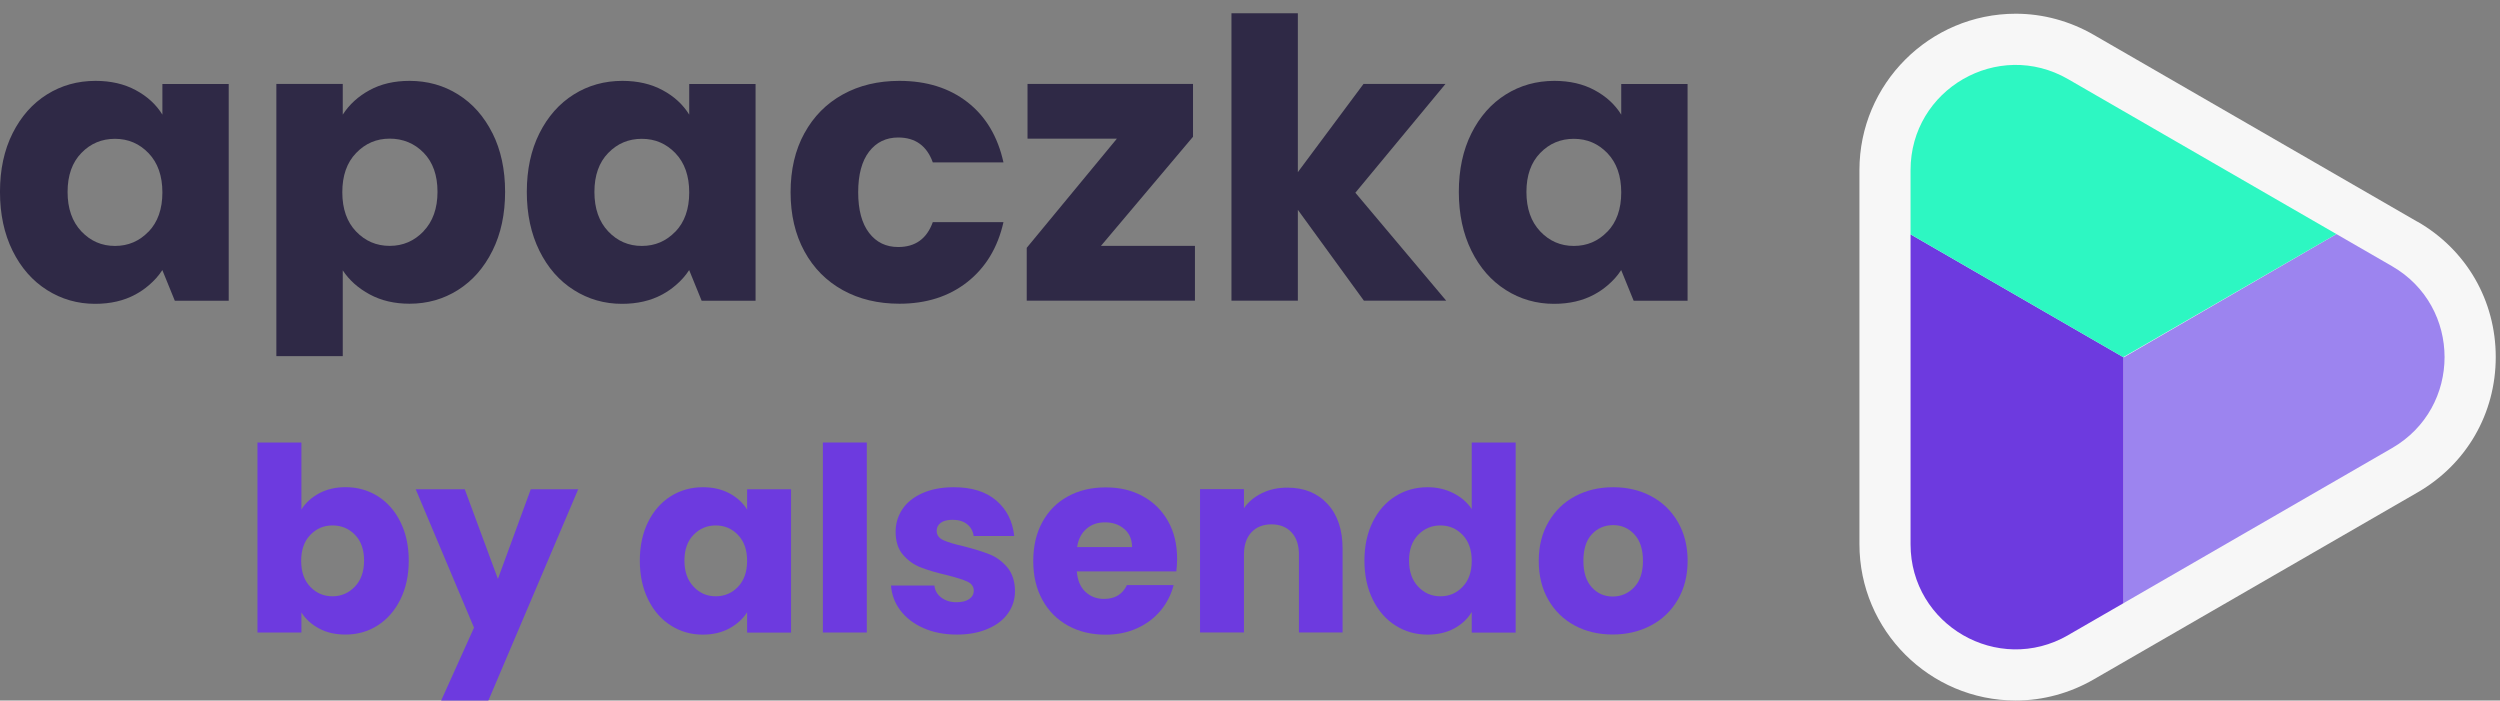
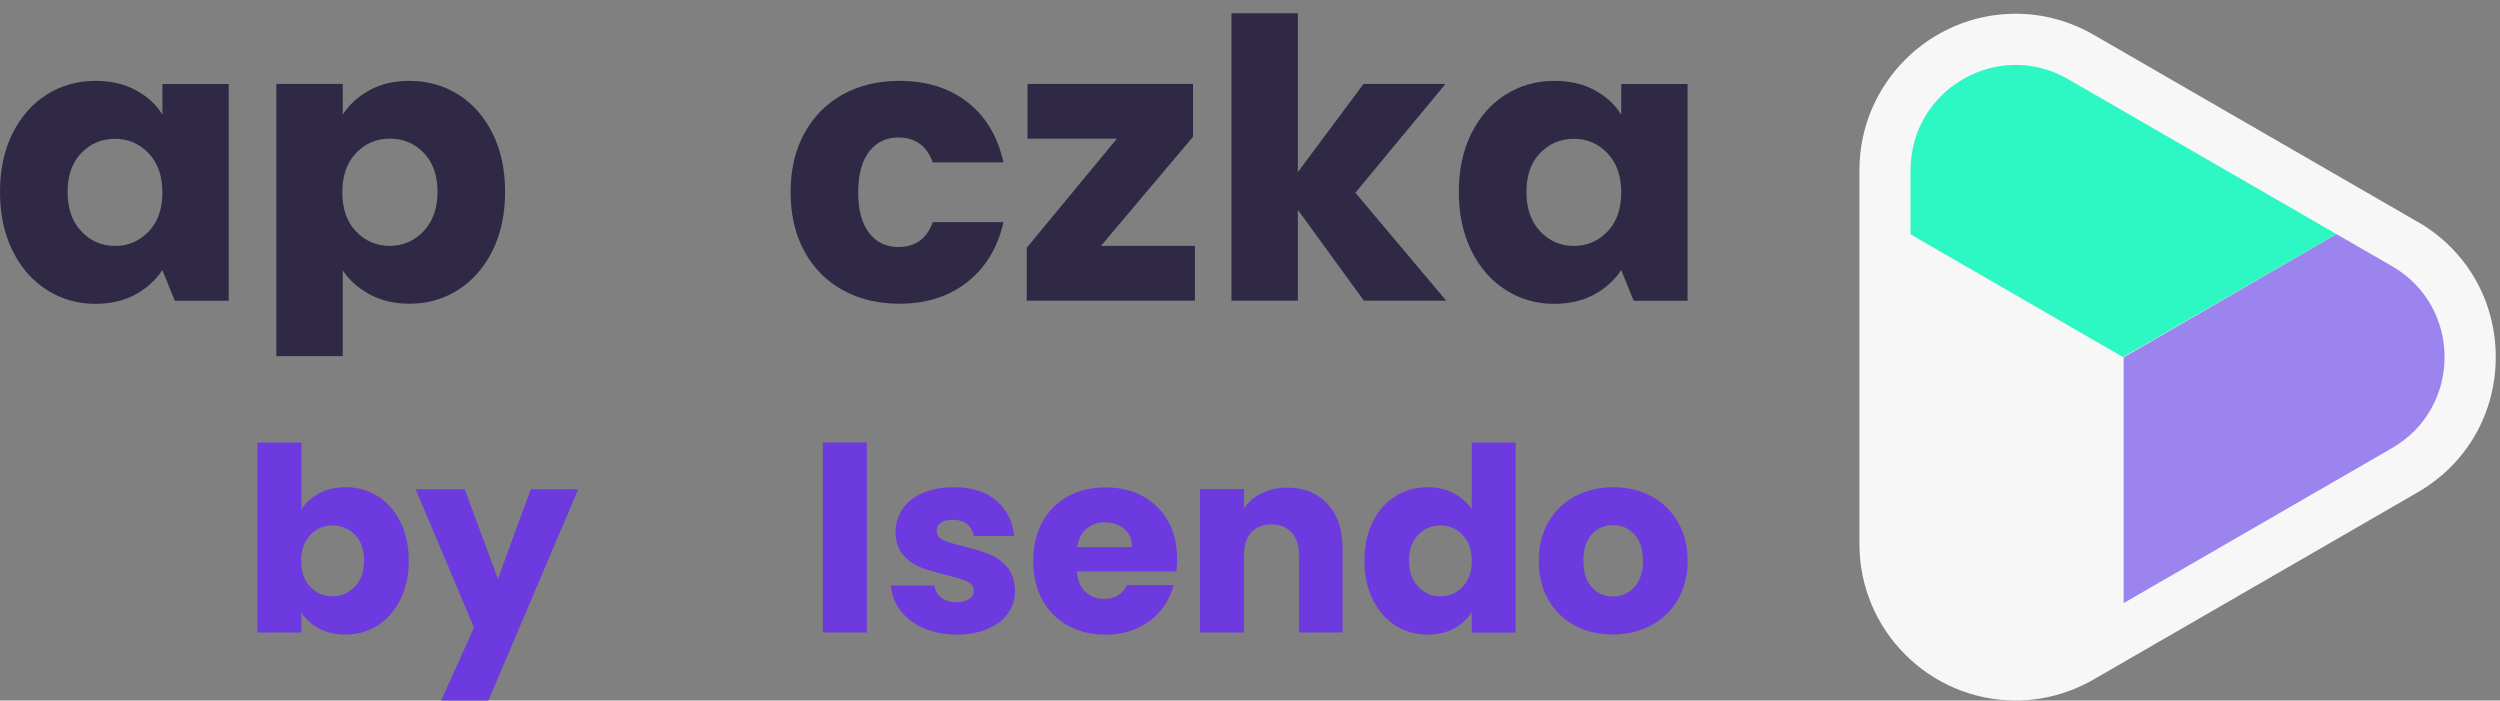
<svg xmlns="http://www.w3.org/2000/svg" width="182" height="51" viewBox="0 0 182 51" fill="none">
  <rect x="0" y="0" width="182" height="51" fill="#808080" stroke="none" />
  <path d="M23.233 35.914C23.794 35.615 24.433 35.466 25.156 35.466C26.015 35.466 26.792 35.682 27.494 36.118C28.191 36.554 28.744 37.177 29.146 37.986C29.549 38.796 29.757 39.739 29.757 40.81C29.757 41.882 29.553 42.824 29.146 43.642C28.74 44.461 28.191 45.088 27.494 45.532C26.796 45.976 26.015 46.196 25.156 46.196C24.421 46.196 23.777 46.051 23.233 45.756C22.685 45.465 22.253 45.075 21.942 44.589V46.047H18.744V32.214H21.942V37.094C22.241 36.608 22.673 36.218 23.233 35.914ZM25.841 38.933C25.401 38.477 24.853 38.252 24.205 38.252C23.557 38.252 23.03 38.485 22.59 38.942C22.145 39.403 21.925 40.034 21.925 40.831C21.925 41.628 22.145 42.26 22.59 42.721C23.03 43.181 23.57 43.41 24.205 43.41C24.84 43.41 25.384 43.177 25.833 42.708C26.281 42.239 26.505 41.608 26.505 40.81C26.505 40.013 26.285 39.386 25.841 38.933Z" fill="#6D3ADF" />
  <path d="M42.095 35.616L35.554 51.001H32.116L34.508 45.694L30.264 35.62H33.835L36.248 42.144L38.64 35.62H42.099L42.095 35.616Z" fill="#6D3ADF" />
-   <path d="M47.185 37.991C47.588 37.181 48.141 36.558 48.838 36.122C49.536 35.686 50.316 35.47 51.176 35.47C51.911 35.47 52.555 35.62 53.111 35.919C53.663 36.218 54.091 36.612 54.39 37.098V35.62H57.588V46.051H54.39V44.573C54.079 45.059 53.647 45.449 53.09 45.752C52.534 46.051 51.89 46.201 51.155 46.201C50.308 46.201 49.536 45.981 48.838 45.536C48.141 45.096 47.588 44.465 47.185 43.647C46.783 42.829 46.579 41.886 46.579 40.815C46.579 39.743 46.783 38.801 47.185 37.991ZM53.726 38.942C53.282 38.481 52.746 38.252 52.106 38.252C51.467 38.252 50.931 38.481 50.491 38.934C50.047 39.39 49.827 40.013 49.827 40.81C49.827 41.608 50.047 42.239 50.491 42.708C50.931 43.178 51.471 43.41 52.106 43.41C52.742 43.41 53.282 43.182 53.726 42.721C54.166 42.26 54.39 41.629 54.39 40.831C54.39 40.034 54.17 39.407 53.726 38.942Z" fill="#6D3ADF" />
  <path d="M63.103 32.214V46.047H59.905V32.214H63.103Z" fill="#6D3ADF" />
  <path d="M67.235 45.727C66.525 45.416 65.965 44.988 65.554 44.448C65.142 43.904 64.914 43.298 64.864 42.625H68.024C68.062 42.986 68.228 43.277 68.531 43.506C68.83 43.73 69.195 43.842 69.636 43.842C70.034 43.842 70.342 43.763 70.562 43.609C70.778 43.456 70.89 43.252 70.89 43.003C70.89 42.704 70.732 42.484 70.421 42.339C70.109 42.197 69.602 42.036 68.905 41.861C68.157 41.687 67.534 41.504 67.036 41.309C66.538 41.118 66.106 40.81 65.745 40.395C65.383 39.98 65.201 39.415 65.201 38.705C65.201 38.107 65.367 37.563 65.695 37.069C66.023 36.575 66.509 36.189 67.152 35.902C67.796 35.616 68.556 35.47 69.441 35.47C70.749 35.47 71.778 35.794 72.534 36.442C73.29 37.09 73.722 37.949 73.834 39.021H70.882C70.832 38.659 70.674 38.373 70.404 38.161C70.134 37.949 69.785 37.841 69.349 37.841C68.975 37.841 68.689 37.912 68.49 38.057C68.29 38.203 68.191 38.398 68.191 38.647C68.191 38.946 68.348 39.17 68.668 39.32C68.988 39.469 69.482 39.619 70.155 39.768C70.927 39.968 71.558 40.163 72.044 40.358C72.53 40.549 72.958 40.864 73.323 41.292C73.689 41.724 73.88 42.297 73.892 43.02C73.892 43.63 73.722 44.174 73.377 44.656C73.037 45.138 72.543 45.511 71.899 45.785C71.255 46.059 70.512 46.197 69.665 46.197C68.755 46.197 67.945 46.043 67.235 45.727Z" fill="#6D3ADF" />
  <path d="M85.627 41.599H78.393C78.443 42.247 78.651 42.741 79.02 43.086C79.39 43.431 79.838 43.601 80.374 43.601C81.171 43.601 81.724 43.264 82.039 42.592H85.44C85.266 43.277 84.95 43.896 84.498 44.444C84.041 44.992 83.472 45.424 82.787 45.735C82.102 46.047 81.333 46.205 80.49 46.205C79.469 46.205 78.559 45.989 77.762 45.553C76.965 45.117 76.342 44.494 75.893 43.684C75.445 42.874 75.221 41.927 75.221 40.843C75.221 39.76 75.441 38.813 75.885 38.003C76.329 37.193 76.948 36.57 77.746 36.134C78.543 35.698 79.456 35.482 80.495 35.482C81.533 35.482 82.401 35.694 83.186 36.118C83.97 36.541 84.585 37.148 85.029 37.932C85.474 38.717 85.694 39.631 85.694 40.681C85.694 40.98 85.673 41.292 85.636 41.616L85.627 41.599ZM82.413 39.822C82.413 39.274 82.226 38.838 81.853 38.514C81.479 38.19 81.014 38.028 80.449 38.028C79.884 38.028 79.461 38.182 79.095 38.497C78.73 38.809 78.501 39.253 78.414 39.826H82.413V39.822Z" fill="#6D3ADF" />
  <path d="M96.648 36.691C97.379 37.484 97.74 38.568 97.74 39.951V46.043H94.563V40.378C94.563 39.681 94.38 39.137 94.019 38.751C93.658 38.364 93.172 38.173 92.561 38.173C91.951 38.173 91.465 38.368 91.104 38.751C90.743 39.137 90.56 39.681 90.56 40.378V46.043H87.362V35.611H90.56V36.994C90.884 36.533 91.32 36.168 91.868 35.902C92.416 35.632 93.035 35.499 93.716 35.499C94.937 35.499 95.913 35.894 96.644 36.687L96.648 36.691Z" fill="#6D3ADF" />
  <path d="M99.937 37.99C100.34 37.181 100.892 36.558 101.59 36.122C102.288 35.686 103.068 35.47 103.928 35.47C104.613 35.47 105.24 35.615 105.805 35.902C106.37 36.188 106.818 36.574 107.142 37.06V32.218H110.34V46.051H107.142V44.556C106.843 45.054 106.415 45.453 105.863 45.752C105.311 46.051 104.663 46.2 103.928 46.2C103.068 46.2 102.288 45.98 101.59 45.536C100.892 45.096 100.34 44.464 99.937 43.646C99.534 42.828 99.331 41.886 99.331 40.814C99.331 39.743 99.534 38.8 99.937 37.99ZM106.478 38.941C106.033 38.48 105.498 38.252 104.862 38.252C104.227 38.252 103.687 38.48 103.243 38.933C102.803 39.39 102.578 40.013 102.578 40.81C102.578 41.607 102.799 42.239 103.243 42.708C103.687 43.177 104.223 43.41 104.862 43.41C105.502 43.41 106.038 43.181 106.478 42.72C106.922 42.259 107.142 41.628 107.142 40.831C107.142 40.033 106.922 39.407 106.478 38.941Z" fill="#6D3ADF" />
  <path d="M114.645 45.54C113.827 45.104 113.187 44.481 112.722 43.672C112.253 42.862 112.021 41.915 112.021 40.831C112.021 39.747 112.257 38.817 112.731 37.999C113.204 37.185 113.852 36.558 114.674 36.122C115.496 35.686 116.418 35.47 117.44 35.47C118.461 35.47 119.383 35.686 120.205 36.122C121.028 36.558 121.675 37.185 122.149 37.999C122.622 38.817 122.859 39.76 122.859 40.831C122.859 41.903 122.618 42.849 122.141 43.663C121.663 44.481 121.007 45.104 120.176 45.54C119.346 45.976 118.42 46.192 117.398 46.192C116.377 46.192 115.459 45.976 114.641 45.54H114.645ZM118.964 42.754C119.396 42.306 119.607 41.662 119.607 40.827C119.607 39.992 119.4 39.349 118.98 38.9C118.565 38.452 118.05 38.228 117.44 38.228C116.829 38.228 116.298 38.448 115.887 38.892C115.476 39.332 115.272 39.98 115.272 40.827C115.272 41.674 115.476 42.306 115.882 42.754C116.285 43.202 116.796 43.427 117.406 43.427C118.017 43.427 118.536 43.202 118.968 42.754H118.964Z" fill="#6D3ADF" />
  <path d="M58.56 9.703C59.228 8.478 60.163 7.535 61.358 6.875C62.554 6.215 63.925 5.887 65.474 5.887C67.455 5.887 69.107 6.406 70.436 7.44C71.765 8.478 72.637 9.94 73.052 11.821H67.907C67.475 10.617 66.636 10.01 65.391 10.01C64.506 10.01 63.796 10.355 63.269 11.04C62.741 11.729 62.476 12.714 62.476 13.997C62.476 15.28 62.741 16.264 63.269 16.953C63.796 17.643 64.502 17.983 65.391 17.983C66.636 17.983 67.471 17.381 67.907 16.173H73.052C72.637 18.021 71.761 19.474 70.424 20.529C69.087 21.584 67.434 22.111 65.474 22.111C63.929 22.111 62.554 21.783 61.358 21.123C60.163 20.462 59.228 19.52 58.56 18.295C57.891 17.07 57.555 15.637 57.555 13.997C57.555 12.357 57.887 10.924 58.56 9.699V9.703Z" fill="#2F2946" />
  <path d="M80.149 17.9H86.992V21.887H74.746V18.041L81.307 10.097H74.804V6.111H86.851V9.956L80.149 17.9Z" fill="#2F2946" />
  <path d="M99.293 21.891L94.484 15.276V21.891H89.65V0.966H94.484V12.531L99.264 6.111H105.231L98.67 14.03L105.285 21.891H99.289H99.293Z" fill="#2F2946" />
  <path d="M118.026 6.111V8.345C117.573 7.61 116.929 7.016 116.086 6.564C115.248 6.111 114.272 5.887 113.159 5.887C111.859 5.887 110.68 6.215 109.625 6.875C108.57 7.535 107.735 8.478 107.121 9.703C106.506 10.928 106.203 12.352 106.203 13.972C106.203 15.591 106.51 17.02 107.121 18.258C107.731 19.491 108.566 20.446 109.625 21.114C110.68 21.783 111.851 22.119 113.13 22.119C114.243 22.119 115.219 21.895 116.057 21.442C116.423 21.247 116.747 21.019 117.042 20.766C117.424 20.442 117.756 20.076 118.022 19.661L118.931 21.895H122.855V6.115H118.022L118.026 6.111ZM117.021 16.858C116.352 17.556 115.538 17.904 114.575 17.904C113.611 17.904 112.798 17.552 112.129 16.846C111.46 16.14 111.124 15.18 111.124 13.976C111.124 12.772 111.46 11.821 112.129 11.136C112.798 10.446 113.611 10.106 114.575 10.106C115.538 10.106 116.352 10.455 117.021 11.152C117.689 11.85 118.026 12.801 118.026 14.009C118.026 15.218 117.689 16.169 117.021 16.866V16.858Z" fill="#2F2946" />
-   <path d="M50.175 6.111V8.345C49.722 7.61 49.079 7.016 48.236 6.564C47.397 6.111 46.421 5.887 45.308 5.887C44.008 5.887 42.829 6.215 41.774 6.875C40.72 7.535 39.885 8.478 39.27 9.703C38.656 10.928 38.352 12.352 38.352 13.972C38.352 15.591 38.66 17.02 39.27 18.258C39.881 19.491 40.715 20.446 41.774 21.114C42.829 21.783 44 22.119 45.279 22.119C46.392 22.119 47.368 21.895 48.207 21.442C48.572 21.247 48.896 21.019 49.191 20.766C49.573 20.442 49.905 20.076 50.171 19.661L51.08 21.895H55.005V6.115H50.171L50.175 6.111ZM49.17 16.858C48.502 17.556 47.688 17.904 46.724 17.904C45.761 17.904 44.947 17.552 44.278 16.846C43.61 16.14 43.273 15.18 43.273 13.976C43.273 12.772 43.61 11.821 44.278 11.136C44.947 10.446 45.761 10.106 46.724 10.106C47.688 10.106 48.502 10.455 49.17 11.152C49.839 11.85 50.175 12.801 50.175 14.009C50.175 15.218 49.839 16.169 49.17 16.866V16.858Z" fill="#2F2946" />
  <path d="M11.822 6.111V8.345C11.369 7.61 10.725 7.016 9.882 6.564C9.043 6.111 8.068 5.887 6.955 5.887C5.655 5.887 4.476 6.215 3.421 6.875C2.366 7.535 1.531 8.478 0.917 9.703C0.302 10.928 -0.001 12.352 -0.001 13.972C-0.001 15.591 0.306 17.02 0.917 18.258C1.527 19.491 2.362 20.446 3.421 21.114C4.476 21.783 5.647 22.119 6.926 22.119C8.039 22.119 9.014 21.895 9.853 21.442C10.219 21.247 10.543 21.019 10.837 20.766C11.22 20.442 11.552 20.076 11.818 19.661L12.727 21.895H16.651V6.115H11.818L11.822 6.111ZM10.817 16.858C10.148 17.556 9.334 17.904 8.371 17.904C7.407 17.904 6.593 17.552 5.925 16.846C5.256 16.14 4.92 15.18 4.92 13.976C4.92 12.772 5.256 11.821 5.925 11.136C6.593 10.446 7.407 10.106 8.371 10.106C9.334 10.106 10.148 10.455 10.817 11.152C11.485 11.85 11.822 12.801 11.822 14.009C11.822 15.218 11.485 16.169 10.817 16.866V16.858Z" fill="#2F2946" />
  <path d="M35.853 9.703C35.239 8.478 34.408 7.535 33.349 6.875C32.295 6.215 31.115 5.887 29.816 5.887C28.703 5.887 27.731 6.111 26.905 6.564C26.074 7.016 25.426 7.61 24.953 8.345V6.111H20.119V25.927H24.953V19.682C25.422 20.396 26.078 20.982 26.917 21.434C27.756 21.887 28.723 22.111 29.816 22.111C31.115 22.111 32.295 21.775 33.349 21.106C34.404 20.438 35.239 19.487 35.853 18.249C36.468 17.016 36.771 15.587 36.771 13.964C36.771 12.34 36.464 10.92 35.853 9.695V9.703ZM30.833 16.841C30.152 17.547 29.334 17.9 28.37 17.9C27.407 17.9 26.593 17.552 25.924 16.854C25.256 16.156 24.92 15.205 24.92 13.997C24.92 12.788 25.252 11.838 25.924 11.14C26.593 10.442 27.407 10.093 28.37 10.093C29.334 10.093 30.177 10.438 30.845 11.123C31.514 11.813 31.85 12.759 31.85 13.964C31.85 15.168 31.51 16.127 30.833 16.833V16.841Z" fill="#2F2946" />
  <path d="M176.005 16.152L152.422 2.535C150.682 1.531 148.722 0.999 146.75 0.999C140.471 0.999 135.367 6.107 135.367 12.381V39.614C135.367 45.893 140.475 50.997 146.75 50.997C148.722 50.997 150.686 50.465 152.422 49.461L176.005 35.844C179.564 33.788 181.69 30.105 181.69 25.994C181.69 21.883 179.564 18.199 176.005 16.144V16.152Z" fill="#F7F7F7" />
-   <path d="M150.558 46.238L154.602 43.904V26.018L139.088 17.061V39.618C139.088 45.502 145.458 49.182 150.558 46.242V46.238Z" fill="#6D3ADF" />
  <path d="M174.14 19.378L170.091 17.041L154.602 26.019V43.904L174.14 32.621C179.239 29.677 179.239 22.319 174.14 19.378Z" fill="#9C84EF" />
  <path d="M170.092 17.041L150.558 5.762C145.458 2.818 139.088 6.497 139.088 12.385V17.061L154.569 26.002L170.087 17.041H170.092Z" fill="#2DF7C2" />
</svg>